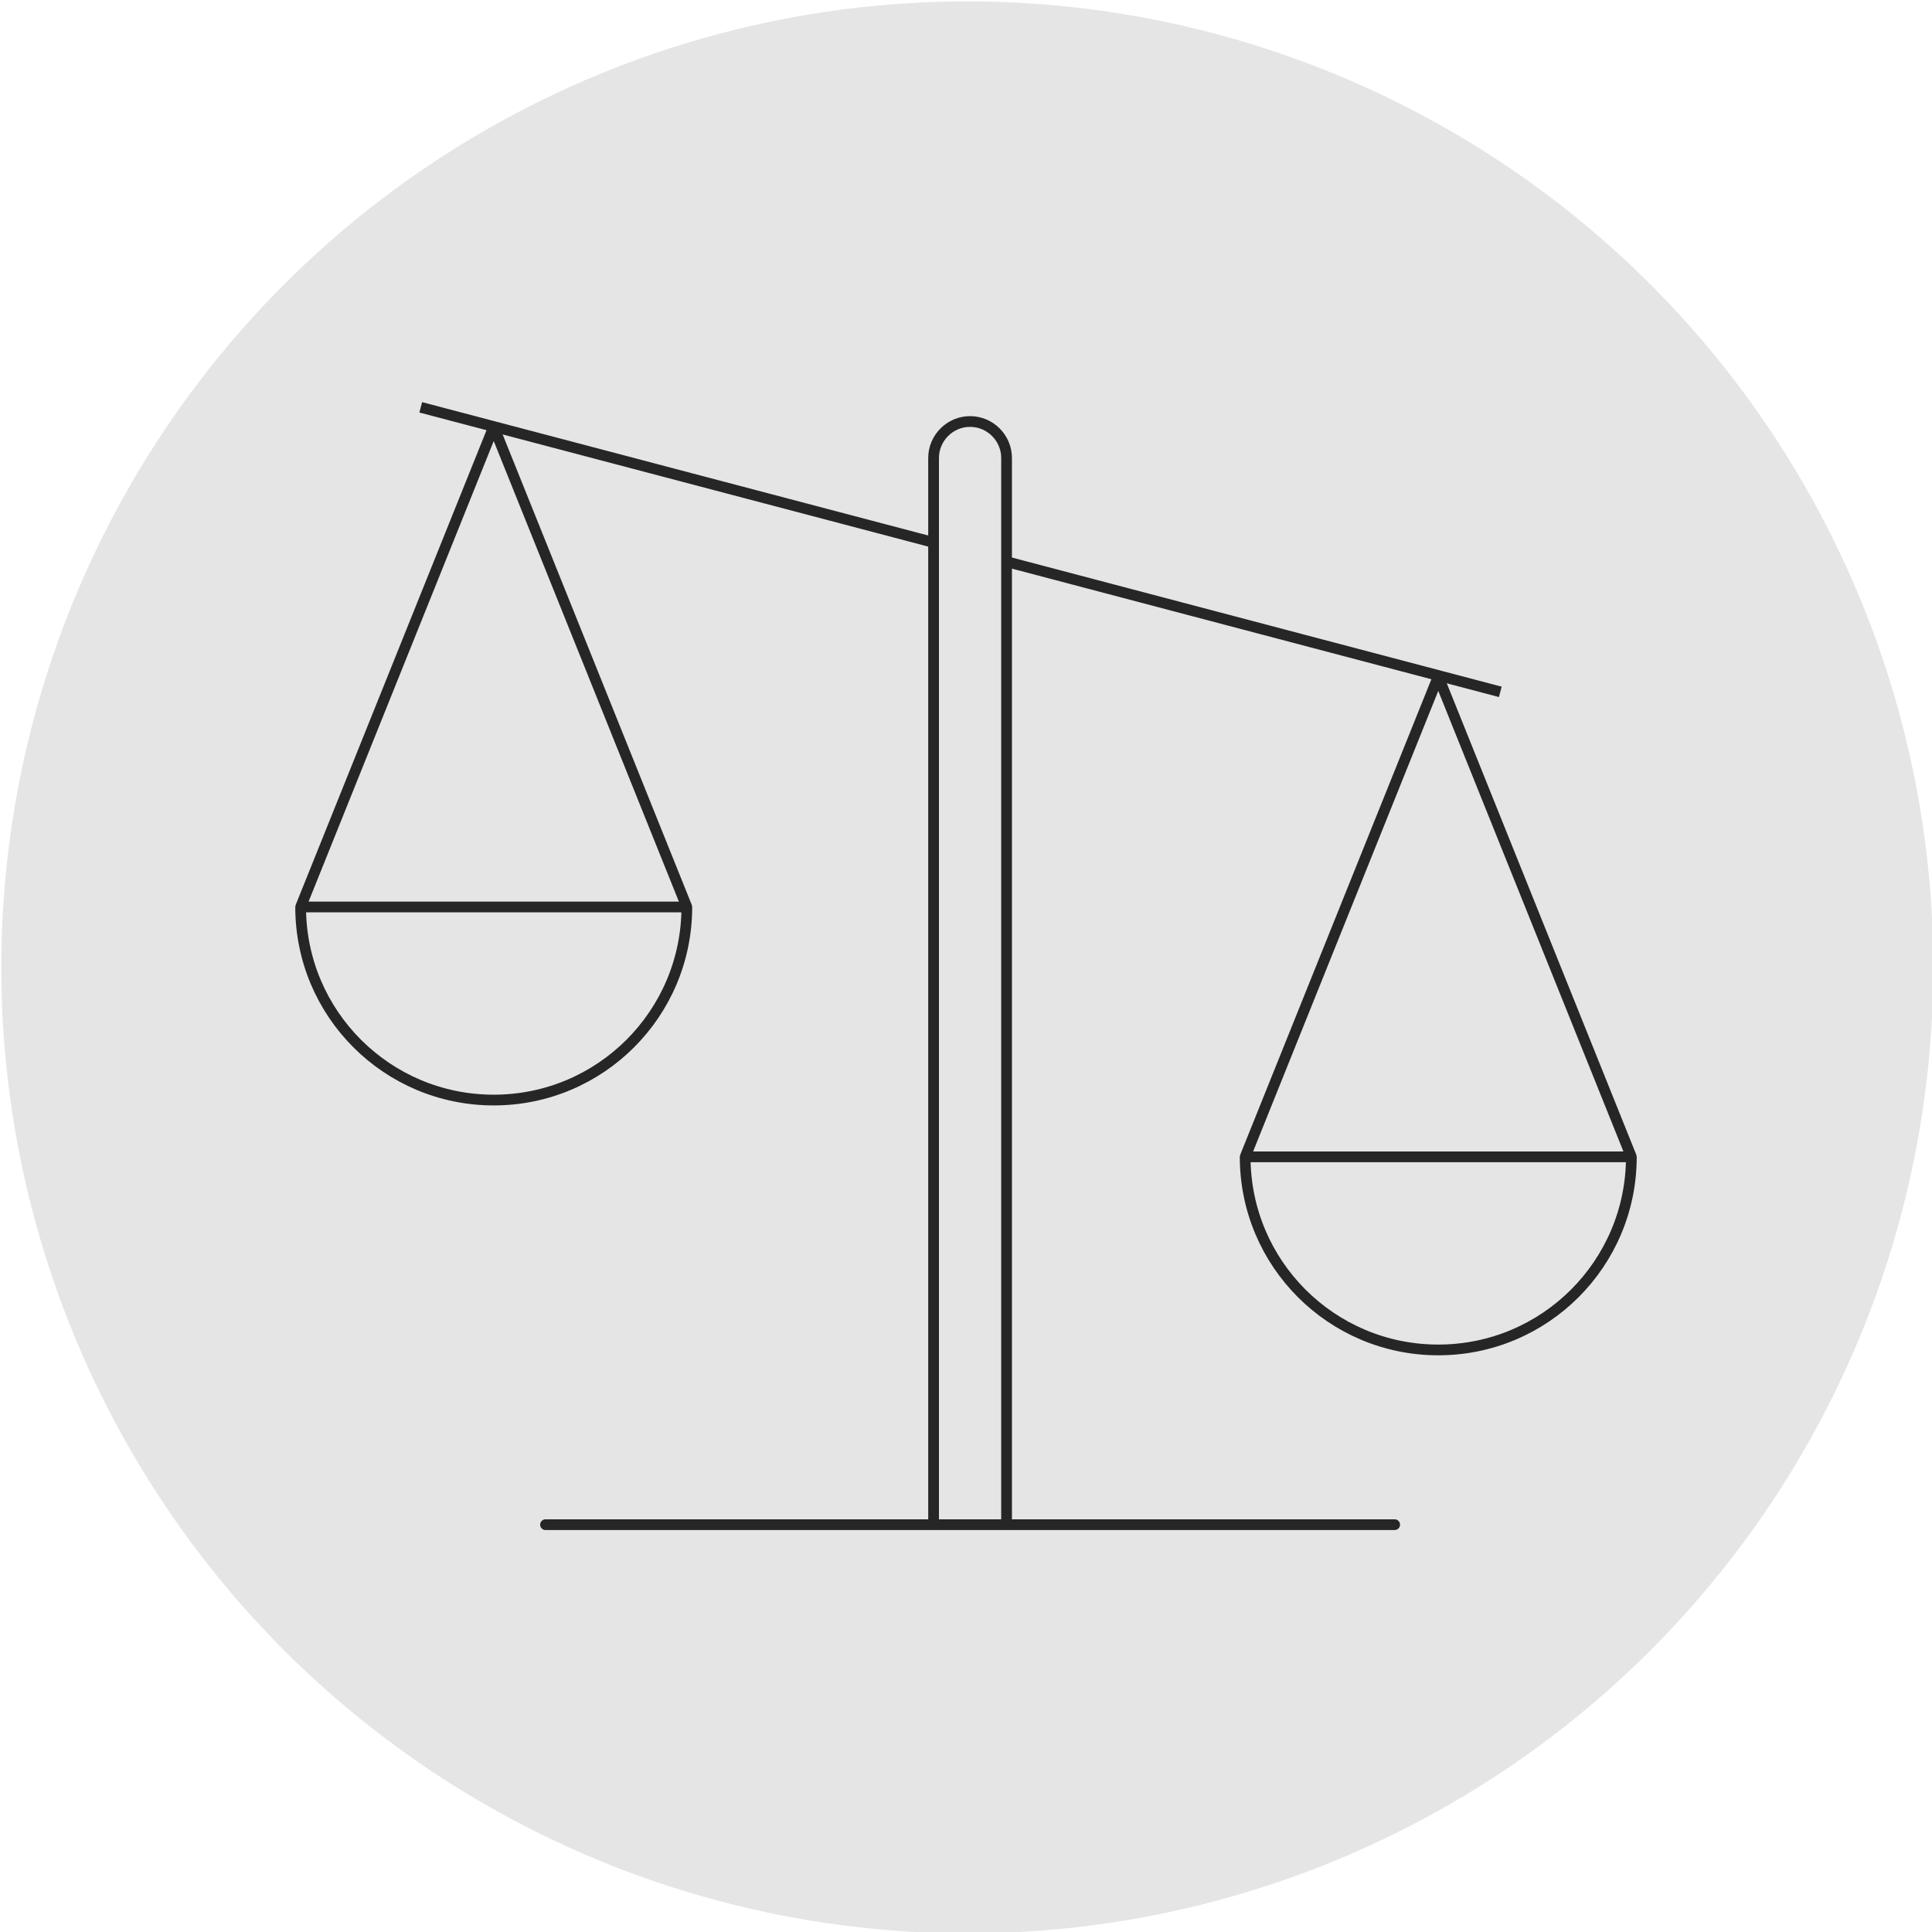
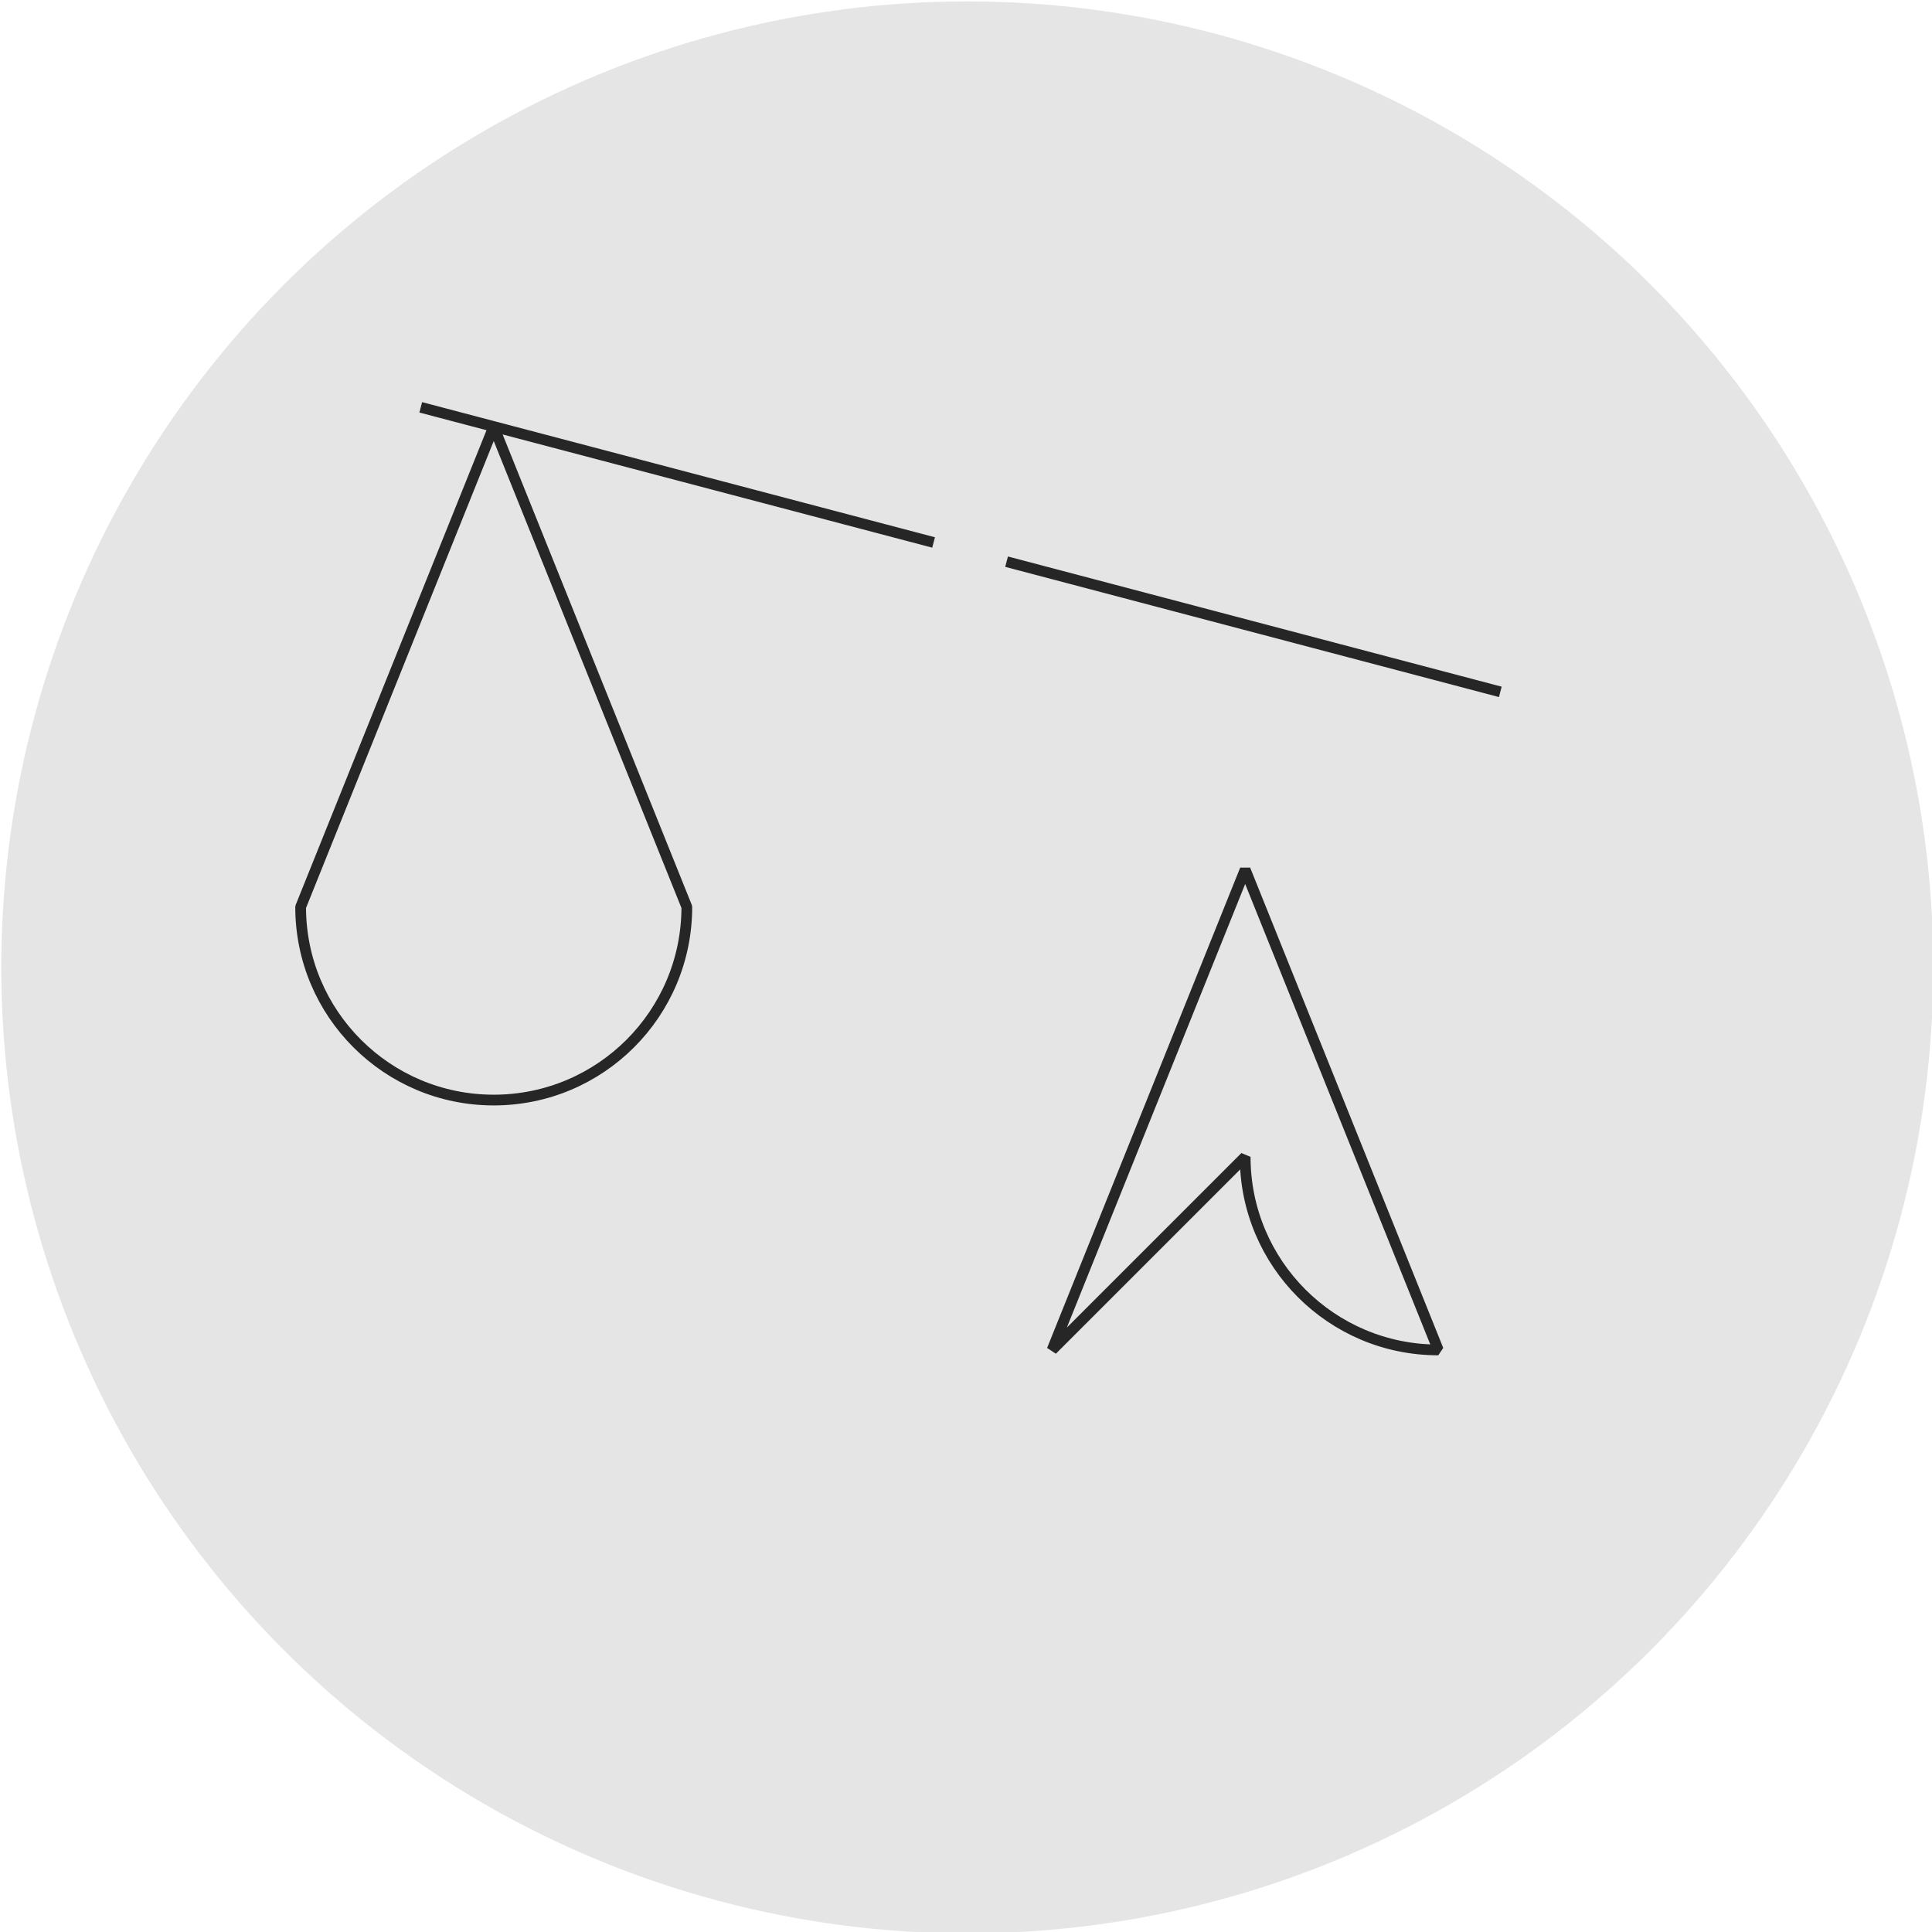
<svg xmlns="http://www.w3.org/2000/svg" viewBox="0 0 180 180">
  <defs>
    <style>.cls-1{fill:#e5e5e5;}.cls-2{stroke-linejoin:bevel;}.cls-2,.cls-3{fill:none;stroke:#262626;}.cls-3{stroke-miterlimit:10;}</style>
  </defs>
  <g id="Circles">
    <circle class="cls-1" cx="90.12" cy="90.13" r="90" />
  </g>
  <g id="New_Icons">
    <g>
      <g>
-         <line class="cls-3" x1="63.99" y1="84.5" x2="28.01" y2="84.5" />
        <path class="cls-2" d="M28.01,84.5c0,9.94,8.05,17.99,17.99,17.99s17.99-8.05,17.99-17.99l-17.99-44.75-17.99,44.75Z" />
      </g>
      <g>
-         <line class="cls-3" x1="151.99" y1="107.78" x2="116.01" y2="107.78" />
-         <path class="cls-2" d="M116.01,107.78c0,9.94,8.05,17.99,17.99,17.99s17.99-8.05,17.99-17.99l-17.99-44.75-17.99,44.75Z" />
+         <path class="cls-2" d="M116.01,107.78c0,9.94,8.05,17.99,17.99,17.99l-17.99-44.75-17.99,44.75Z" />
      </g>
-       <path class="cls-3" d="M86.98,142.05V42.67c0-1.87,1.53-3.4,3.4-3.4h0c1.87,0,3.4,1.53,3.4,3.4v9.67s0,89.72,0,89.72" />
-       <path class="cls-3" d="M50.83,142.05h79.09c1.42,0-80.51,0-79.09,0Z" />
      <line class="cls-3" x1="93.78" y1="52.33" x2="139.78" y2="64.46" />
      <line class="cls-3" x1="39.2" y1="37.95" x2="86.98" y2="50.54" />
    </g>
  </g>
</svg>